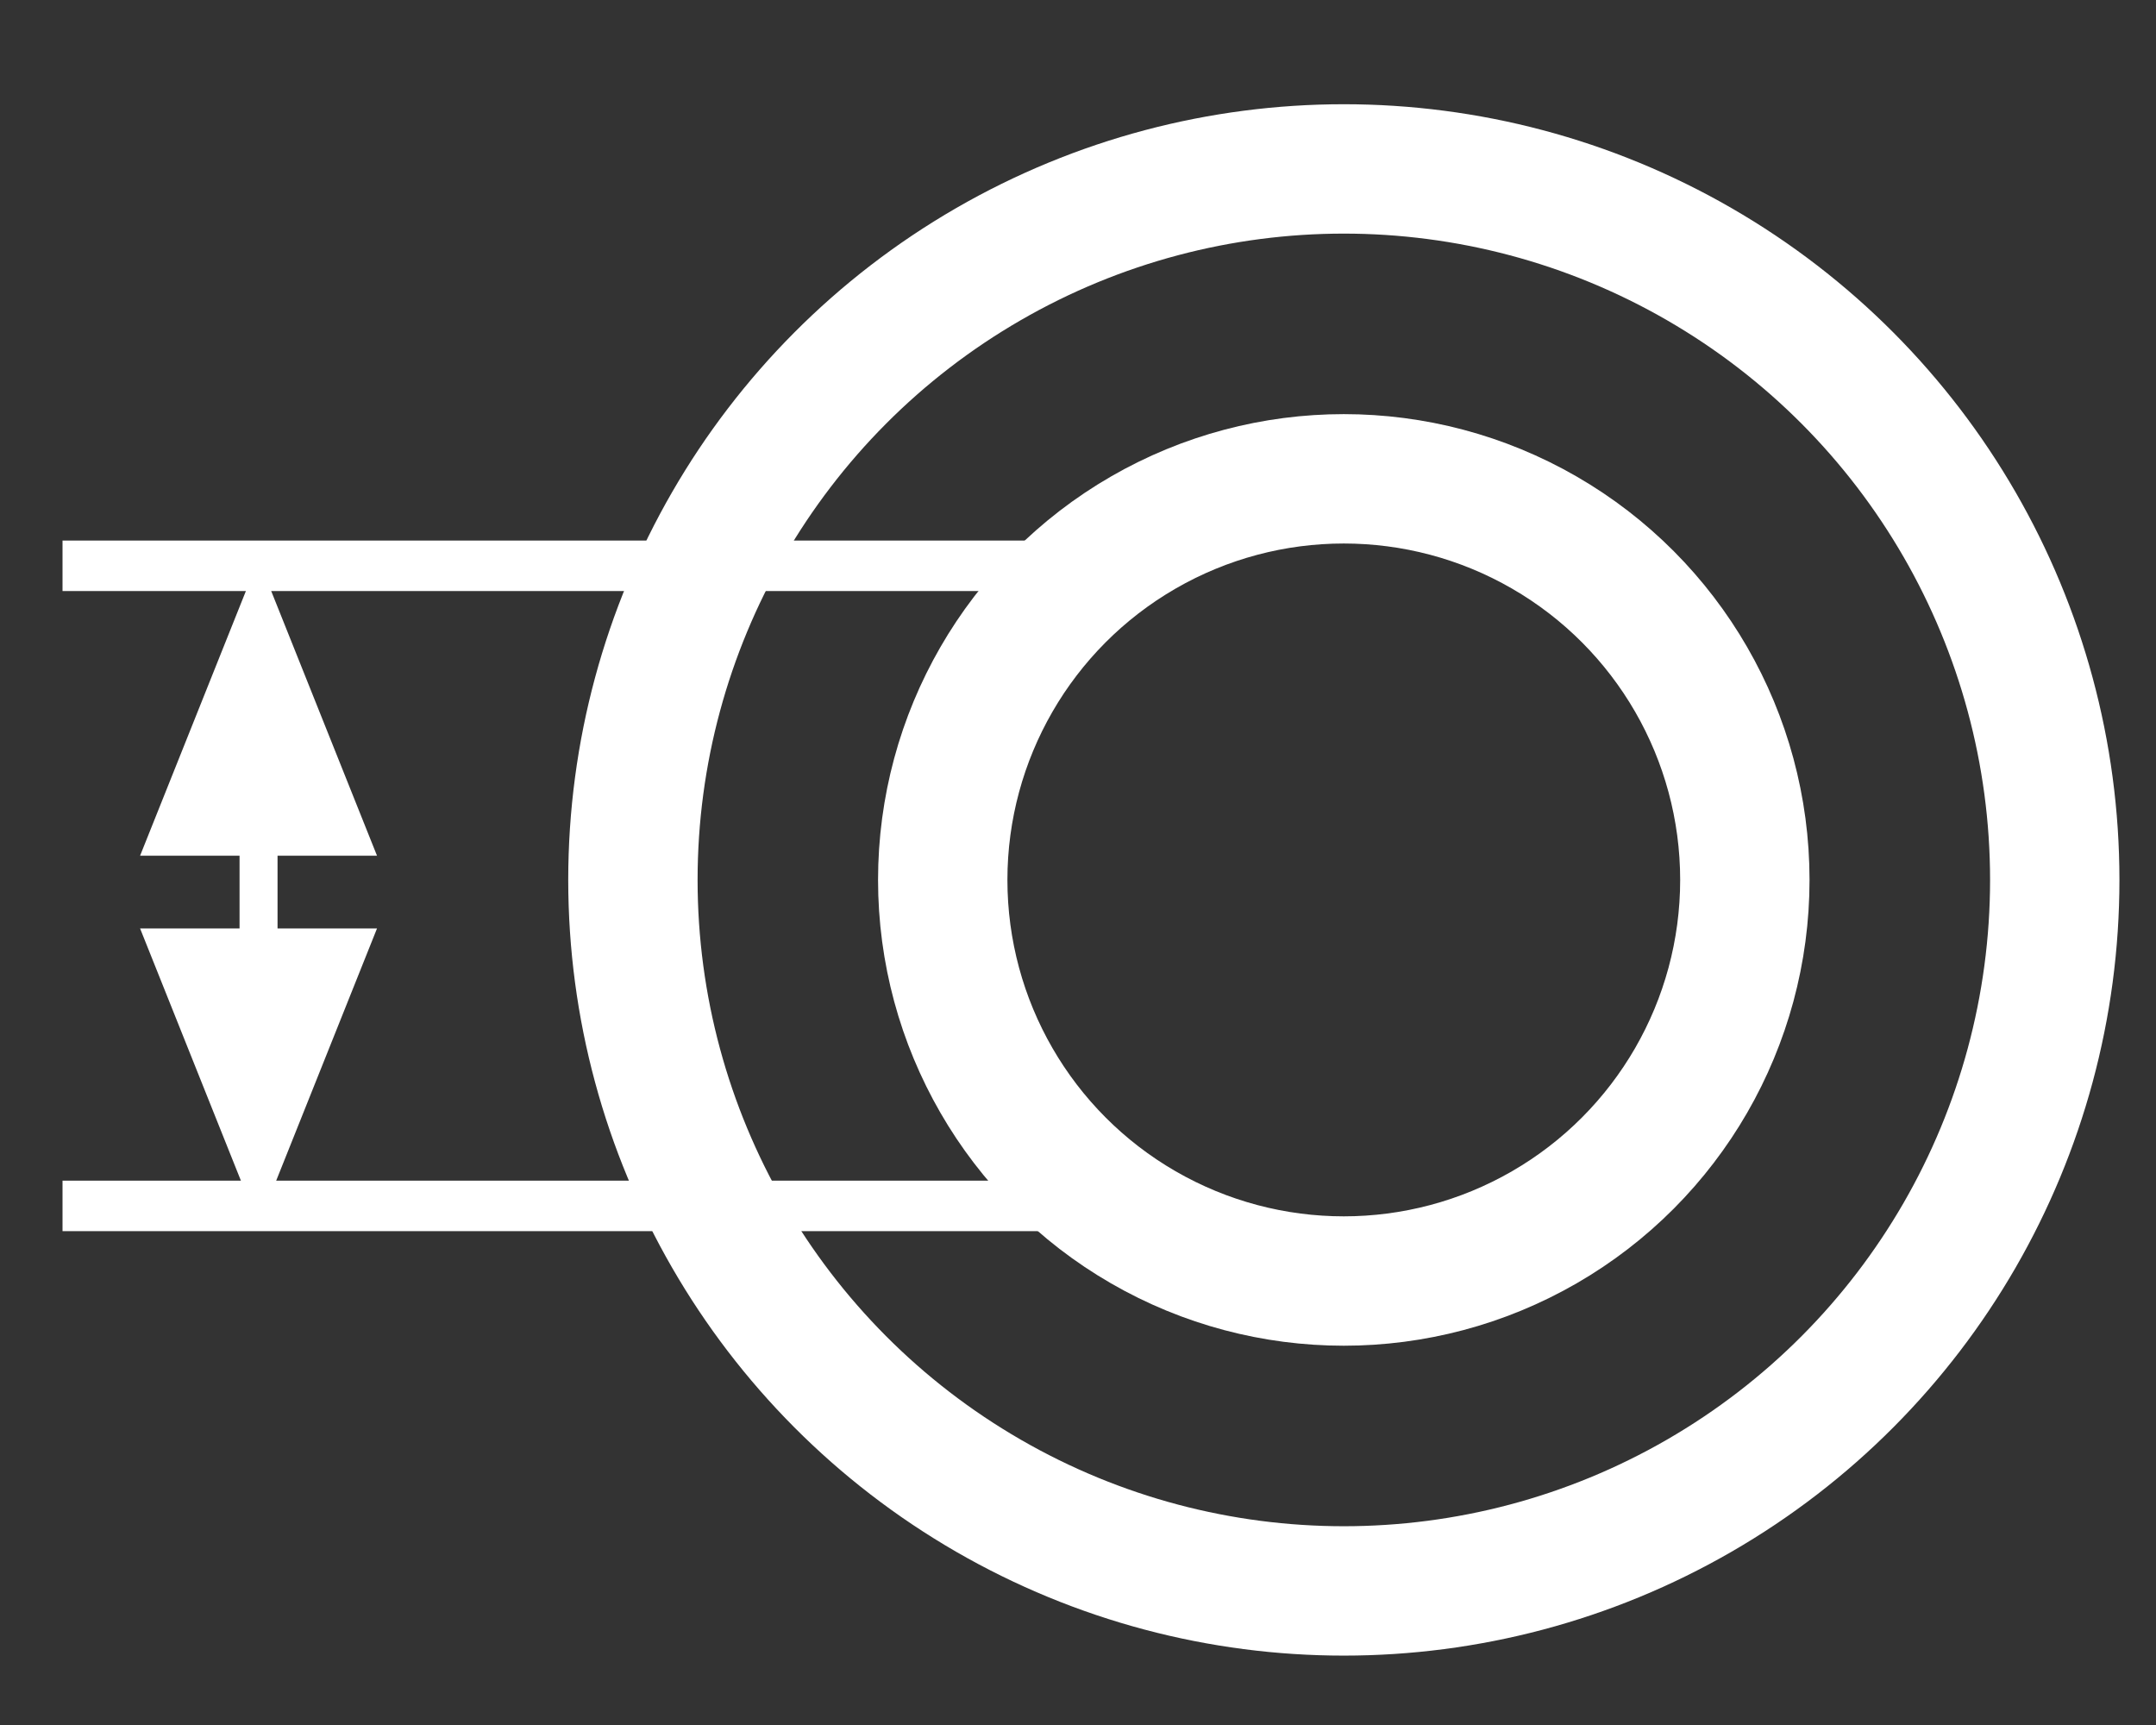
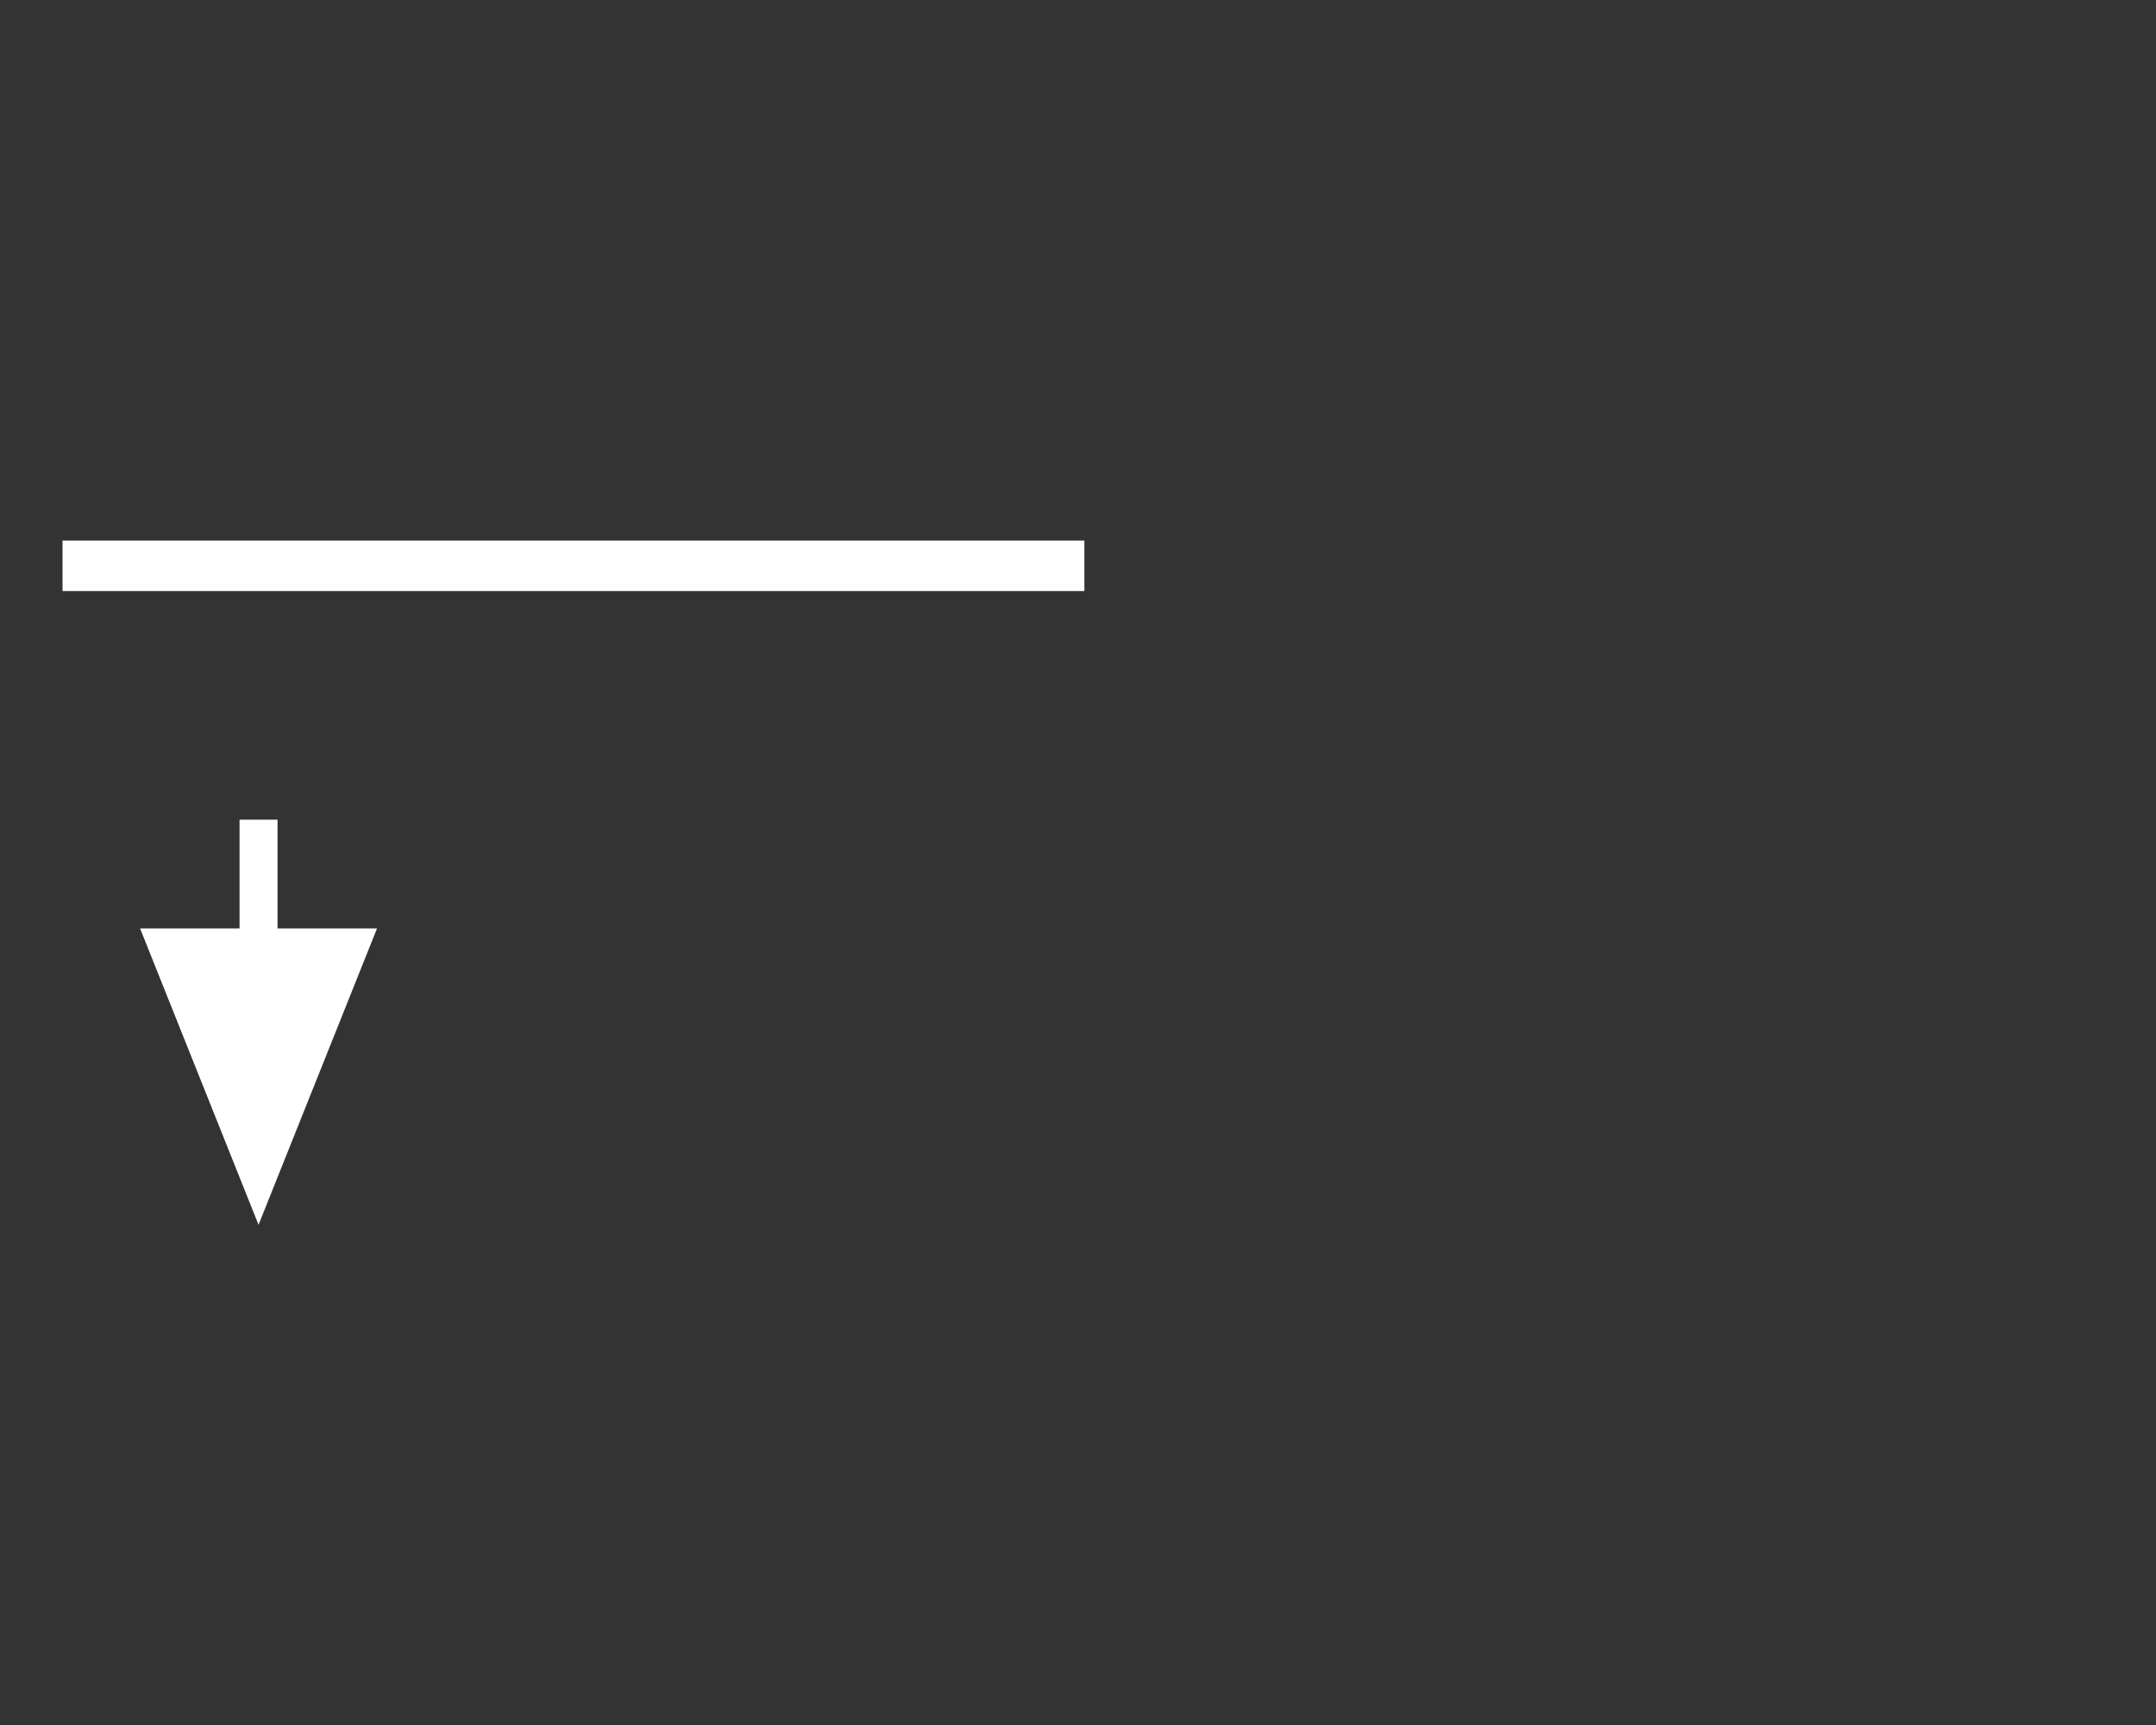
<svg xmlns="http://www.w3.org/2000/svg" version="1.1" id="Layer_1" x="0px" y="0px" width="50px" height="40px" viewBox="0 0 50 40" enable-background="new 0 0 50 40" xml:space="preserve">
  <rect x="0" y="0" width="50" height="40" fill="#333333" stroke="none" />
-   <circle fill="none" stroke="#FFFFFF" stroke-width="3" stroke-miterlimit="3.864" cx="31.165" cy="20.404" r="16.487" />
-   <circle fill="none" stroke="#FFFFFF" stroke-width="3" stroke-miterlimit="3.864" cx="31.164" cy="20.404" r="9.301" />
  <line fill="none" stroke="#FFFFFF" stroke-width="1.171" stroke-miterlimit="3.864" x1="25.147" y1="13.12" x2="1.45" y2="13.12" />
-   <line fill="none" stroke="#FFFFFF" stroke-width="1.171" stroke-miterlimit="3.864" x1="25.24" y1="27.963" x2="1.45" y2="27.963" />
  <line fill="none" stroke="#FFFFFF" stroke-width="0.881" stroke-miterlimit="3.864" x1="5.996" y1="22.363" x2="5.996" y2="19.007" />
  <polyline fill-rule="evenodd" clip-rule="evenodd" fill="#FFFFFF" stroke="#FFFFFF" stroke-miterlimit="10" points="5.996,22.029   8.005,22.029 5.996,27.054 3.987,22.029 5.996,22.029 " />
-   <polyline fill-rule="evenodd" clip-rule="evenodd" fill="#FFFFFF" stroke="#FFFFFF" stroke-miterlimit="10" points="5.996,19.343   3.987,19.343 5.996,14.318 8.005,19.343 5.996,19.343 " />
</svg>